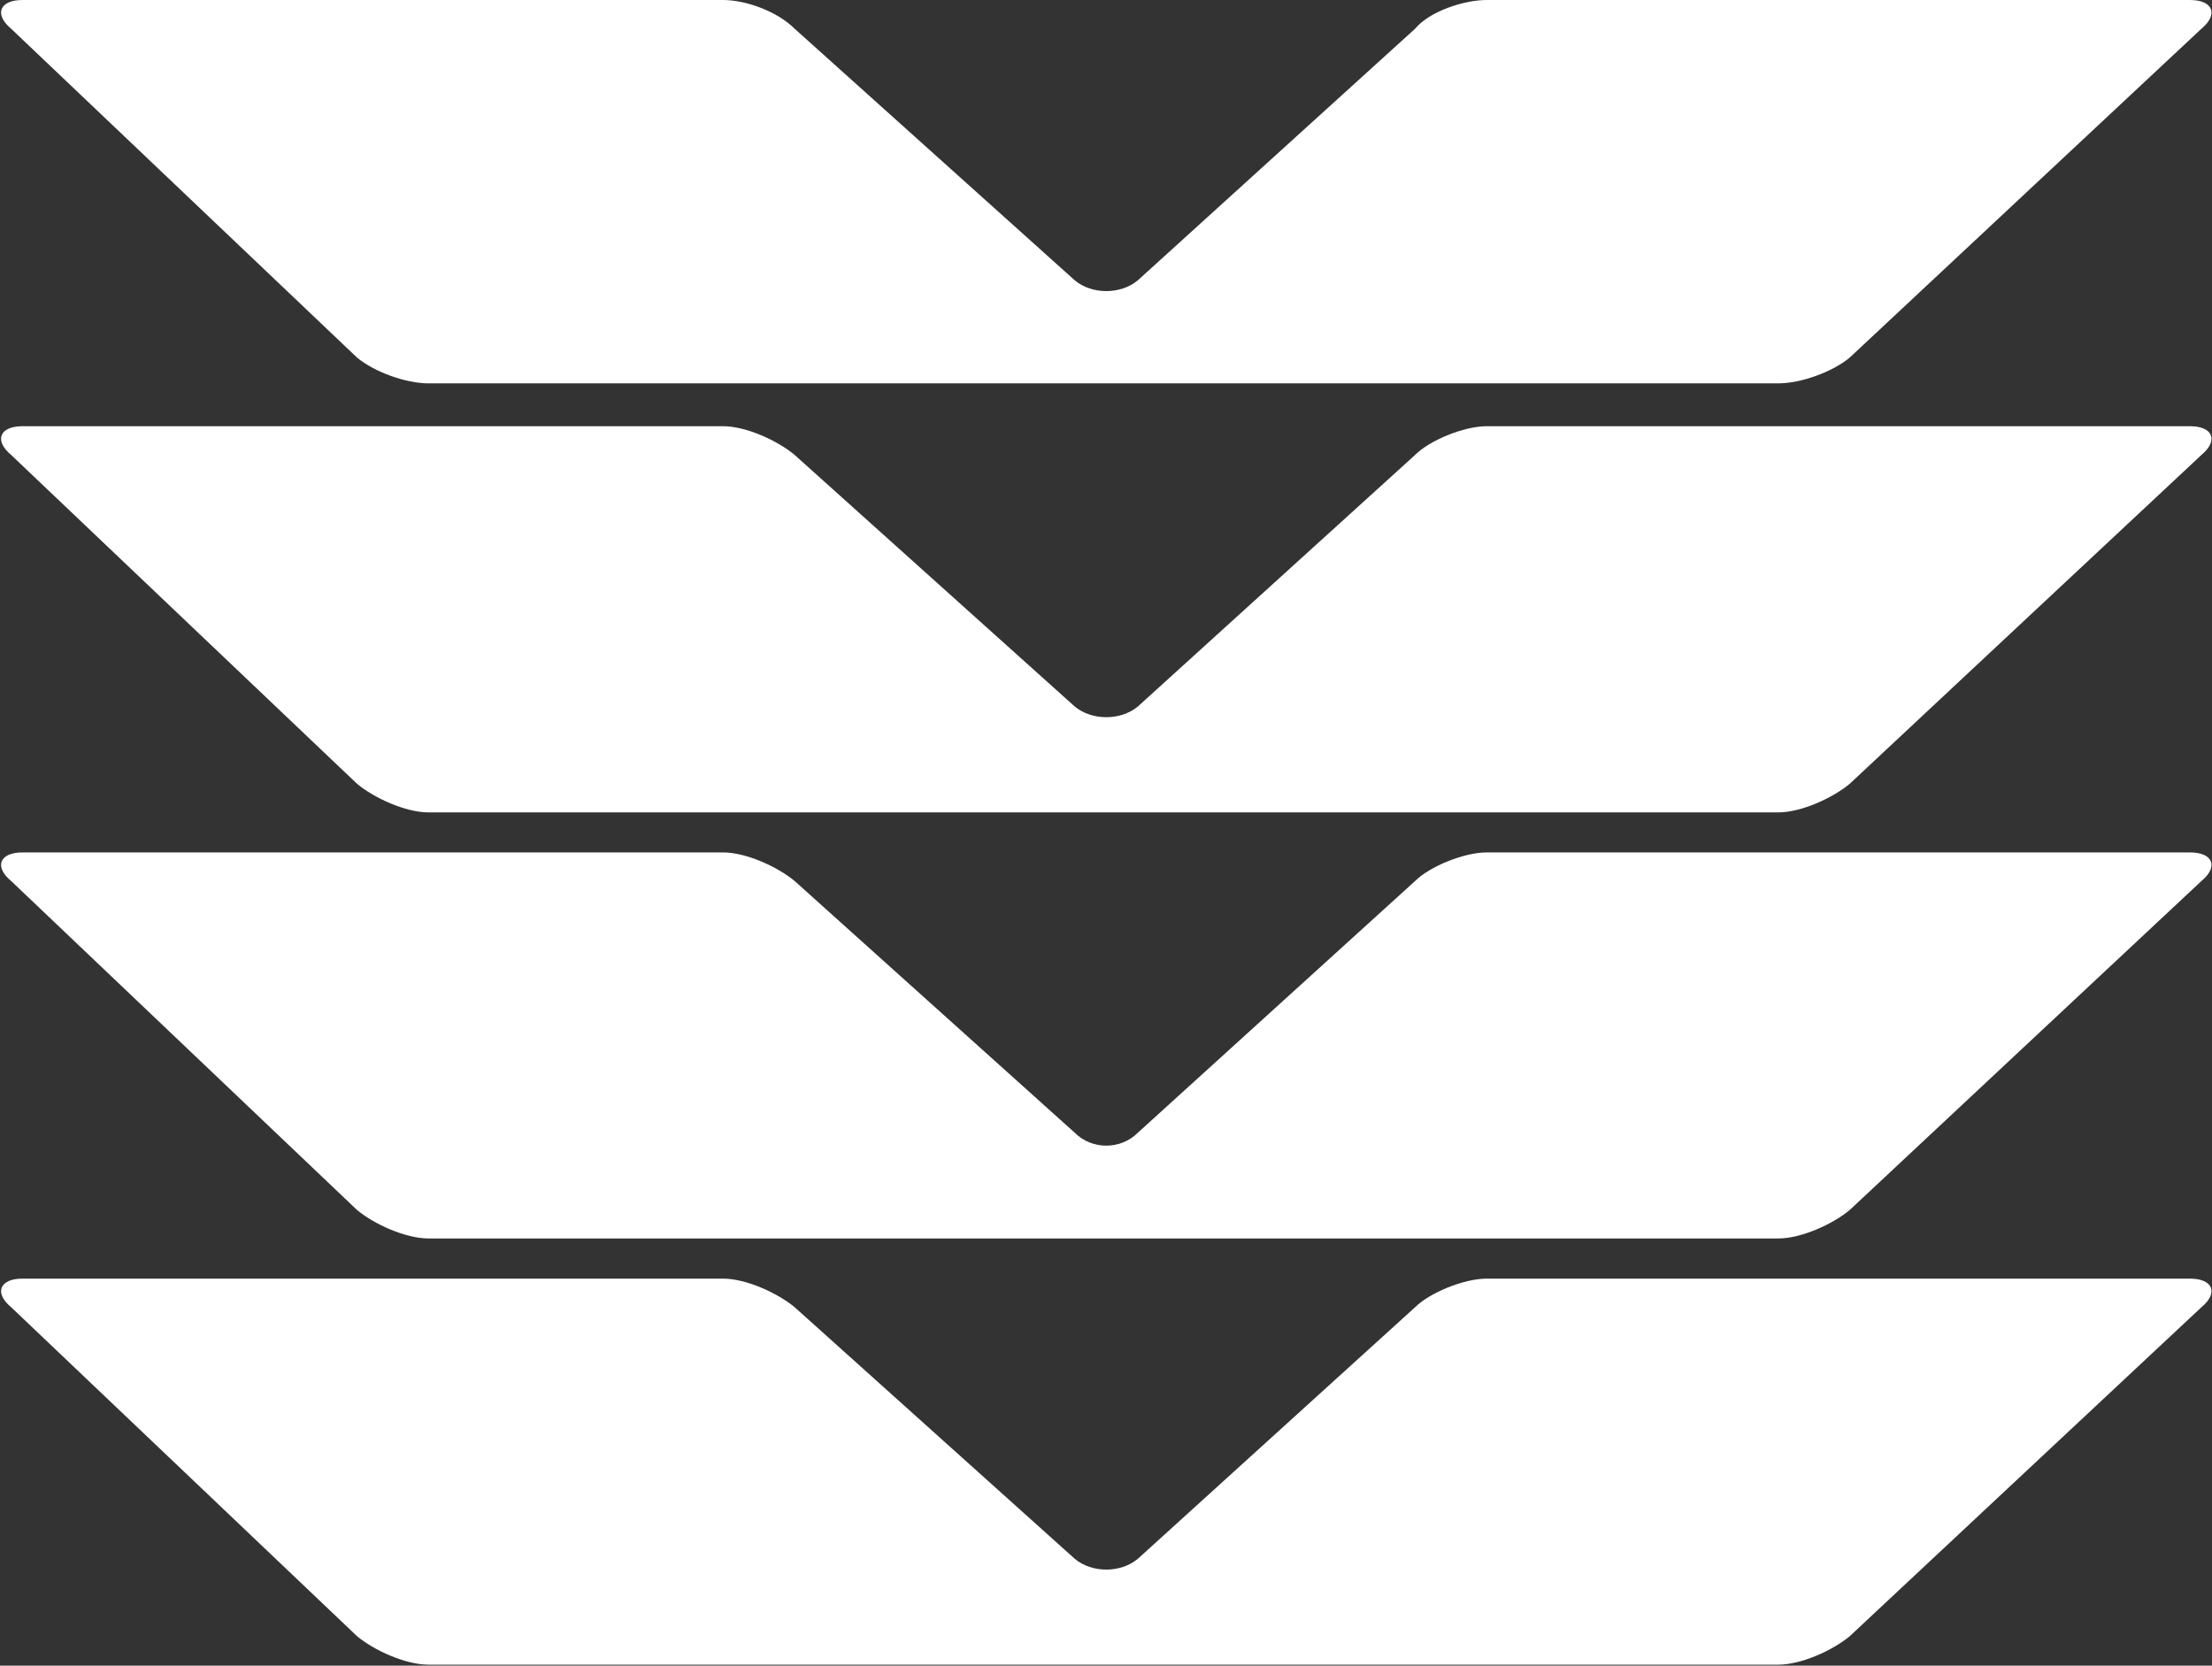
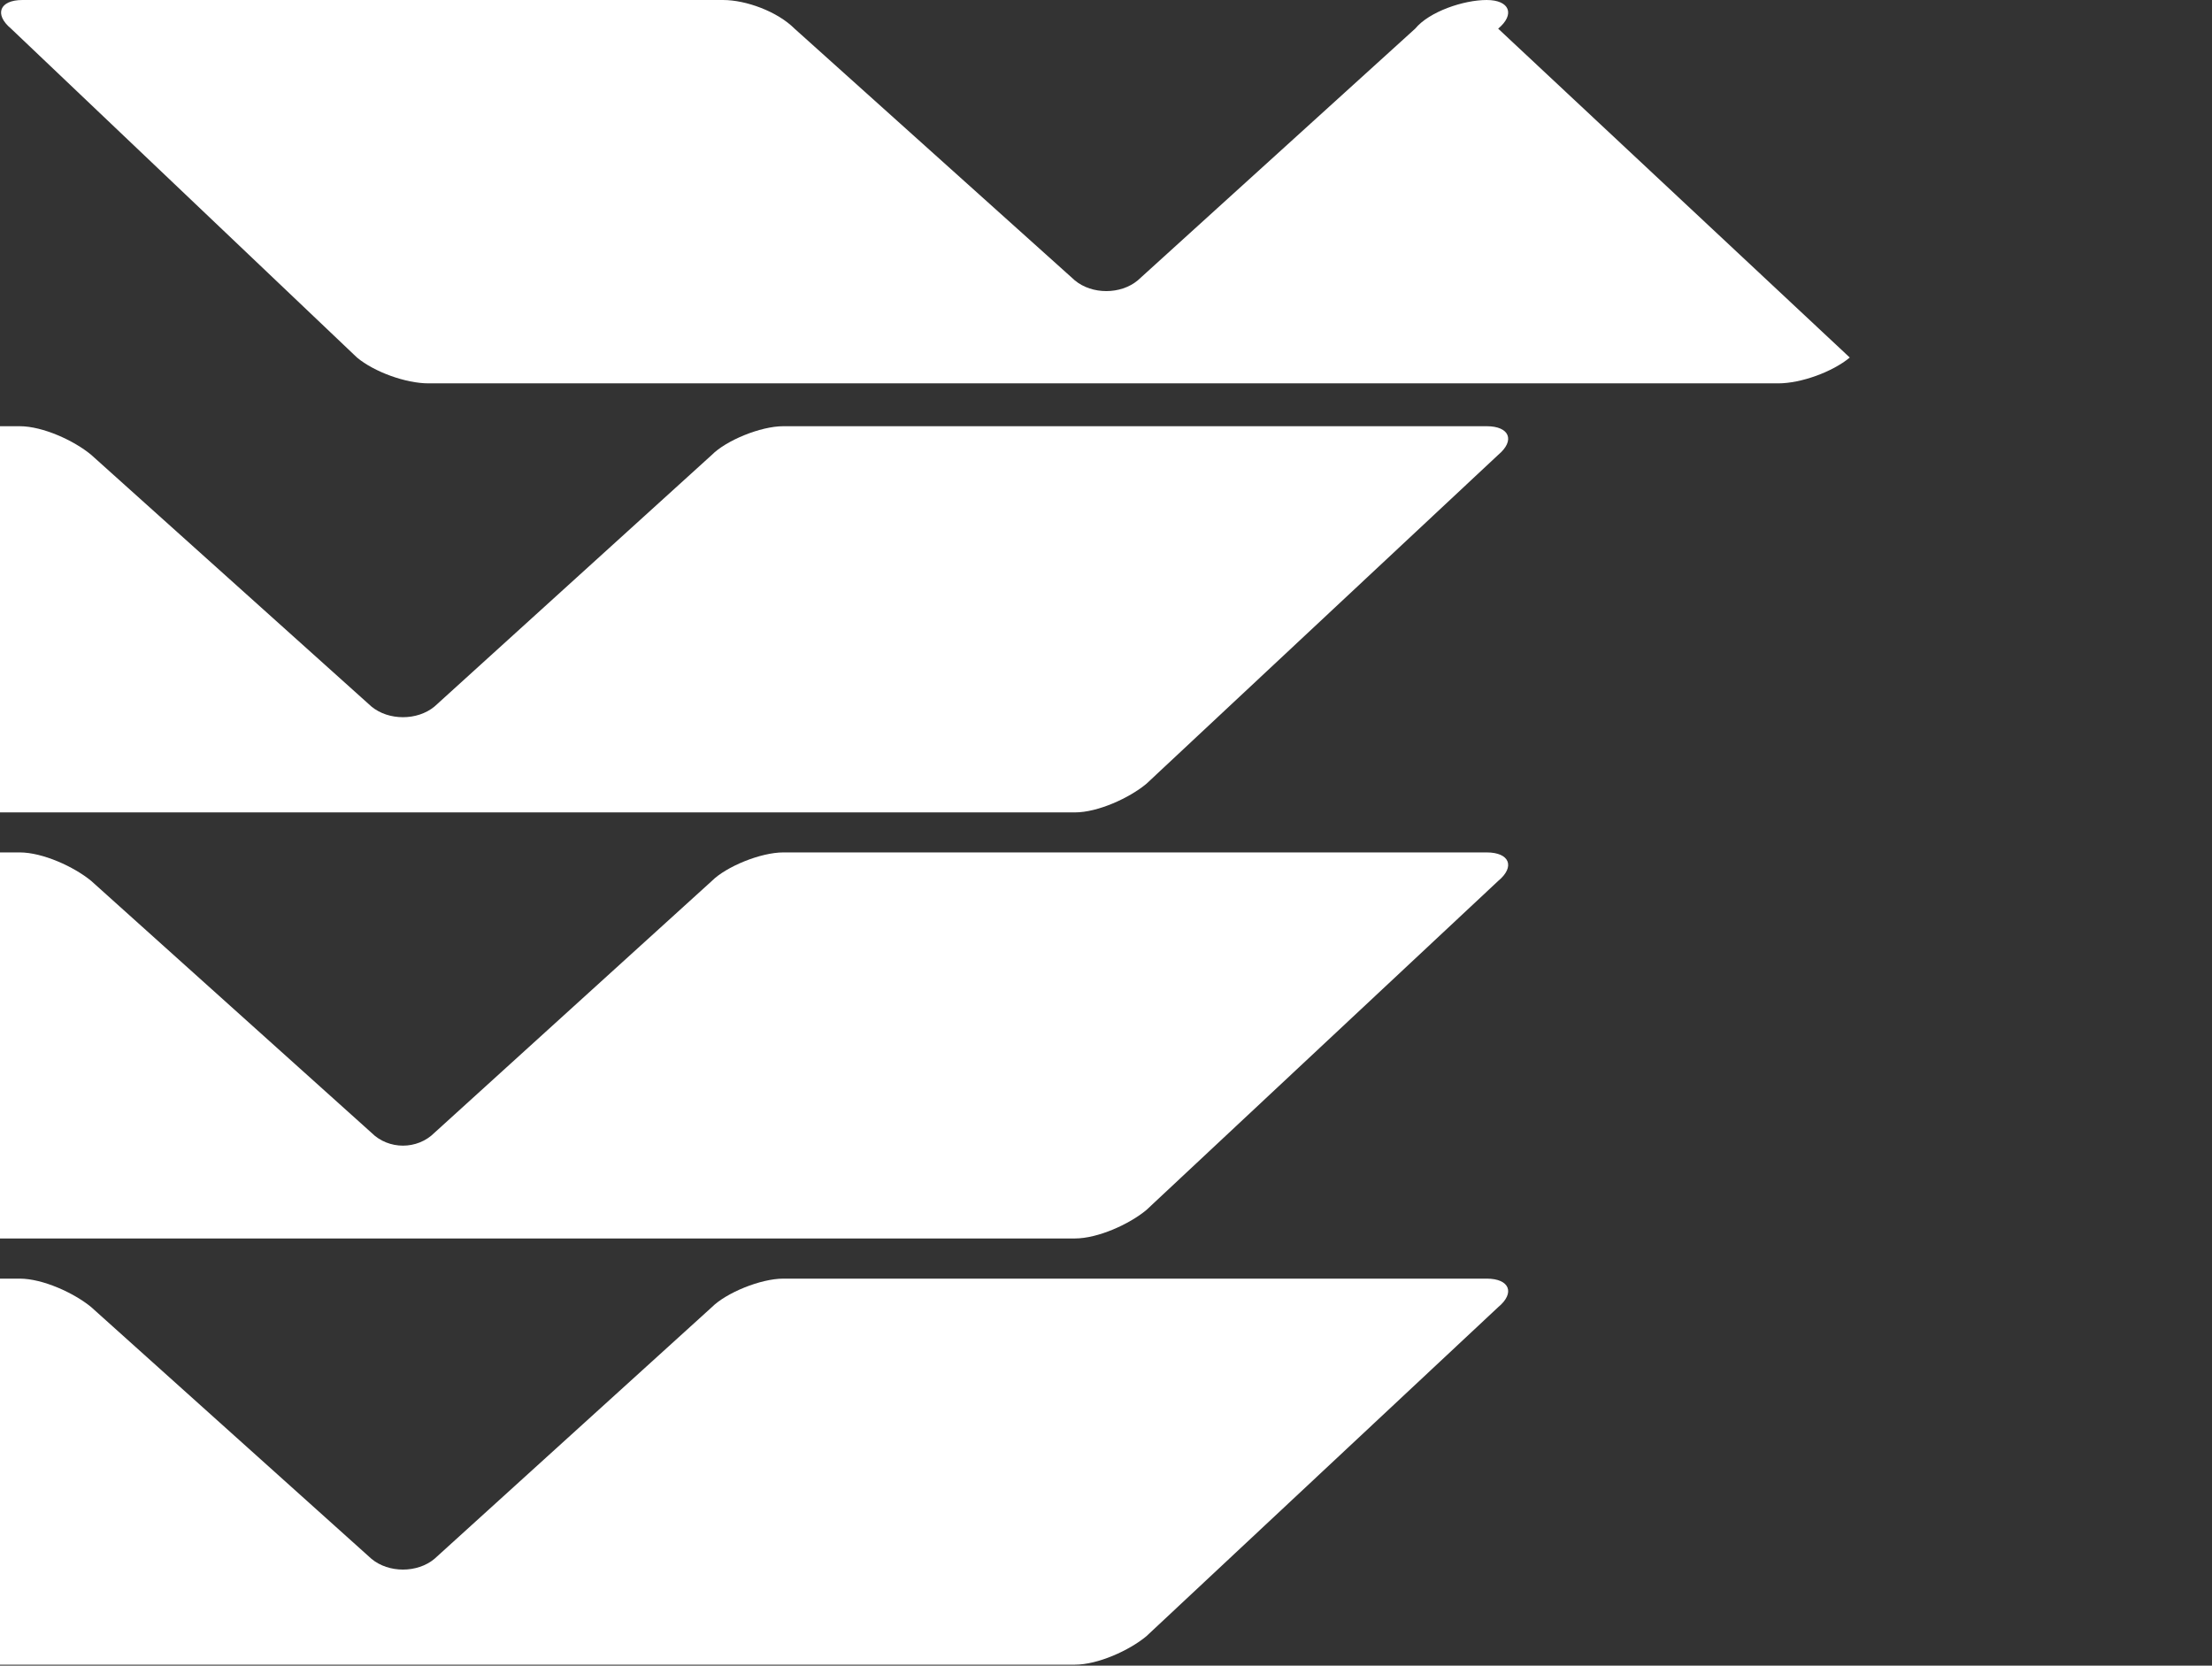
<svg xmlns="http://www.w3.org/2000/svg" version="1.2" viewBox="0 0 1559 1174" width="1559" height="1174">
  <rect x="0" y="0" width="1559" height="1174" fill="#333333" stroke="none" />
  <title>PLM-svg</title>
  <style>
		.s0 { fill: #ffffff } 
	</style>
  <g id="Clip-Path: Page 1">
    <g id="Page 1">
-       <path id="Path 12" class="s0" d="m1303.7 252c-12.1 10.1-34.3 18.2-50.4 18.2h-951.3c-16.1 0-38.3-8.1-50.4-18.2l-243.8-231.8c-12.1-10.1-8.1-20.2 8-20.2h493.8c16.2 0 38.3 8.1 50.4 20.2l197.5 177.4c12.1 10.1 32.3 10.1 44.4 0l195.5-177.4c10-12.1 34.2-20.2 50.4-20.2h495.7c16.2 0 20.2 10.1 8.1 20.2m-247.9 532.2c-12.1 10.1-34.3 20.2-50.4 20.2h-951.3c-16.1 0-38.3-10.1-50.4-20.2l-243.8-231.8c-12.1-10.1-8.1-20.2 8-20.2h493.8c16.2 0 38.3 10.1 50.4 20.2l197.5 177.4c12.1 10 32.3 10 44.4 0l195.5-177.4c10-10.1 34.2-20.2 50.4-20.2h495.7c16.2 0 20.2 10.1 8.1 20.2m-247.9 532.2c-12.1 10.1-34.3 20.1-50.4 20.1h-951.3c-16.1 0-38.3-10-50.4-20.1l-243.8-231.9c-12.1-10-8.1-20.1 8-20.1h493.8c16.2 0 38.3 10.1 50.4 20.1l197.5 177.5c12.1 12.1 32.3 12.1 44.4 0l195.5-177.5c10-10 34.2-20.1 50.4-20.1h495.7c16.2 0 20.2 10.1 8.1 20.1m-247.9 532.3c-12.1 10.1-34.3 20.1-50.4 20.1h-951.3c-16.1 0-38.3-10-50.4-20.1l-243.8-231.9c-12.1-10-8.1-20.1 8-20.1h493.8c16.2 0 38.3 10.1 50.4 20.1l197.5 177.4c12.1 10.1 32.3 10.1 44.4 0l195.5-177.4c10-10 34.2-20.1 50.4-20.1h495.7c16.2 0 20.2 10.1 8.1 20.1" />
+       <path id="Path 12" class="s0" d="m1303.7 252c-12.1 10.1-34.3 18.2-50.4 18.2h-951.3c-16.1 0-38.3-8.1-50.4-18.2l-243.8-231.8c-12.1-10.1-8.1-20.2 8-20.2h493.8c16.2 0 38.3 8.1 50.4 20.2l197.5 177.4c12.1 10.1 32.3 10.1 44.4 0l195.5-177.4c10-12.1 34.2-20.2 50.4-20.2c16.2 0 20.2 10.1 8.1 20.2m-247.9 532.2c-12.1 10.1-34.3 20.2-50.4 20.2h-951.3c-16.1 0-38.3-10.1-50.4-20.2l-243.8-231.8c-12.1-10.1-8.1-20.2 8-20.2h493.8c16.2 0 38.3 10.1 50.4 20.2l197.5 177.4c12.1 10 32.3 10 44.4 0l195.5-177.4c10-10.1 34.2-20.2 50.4-20.2h495.7c16.2 0 20.2 10.1 8.1 20.2m-247.9 532.2c-12.1 10.1-34.3 20.1-50.4 20.1h-951.3c-16.1 0-38.3-10-50.4-20.1l-243.8-231.9c-12.1-10-8.1-20.1 8-20.1h493.8c16.2 0 38.3 10.1 50.4 20.1l197.5 177.5c12.1 12.1 32.3 12.1 44.4 0l195.5-177.5c10-10 34.2-20.1 50.4-20.1h495.7c16.2 0 20.2 10.1 8.1 20.1m-247.9 532.3c-12.1 10.1-34.3 20.1-50.4 20.1h-951.3c-16.1 0-38.3-10-50.4-20.1l-243.8-231.9c-12.1-10-8.1-20.1 8-20.1h493.8c16.2 0 38.3 10.1 50.4 20.1l197.5 177.4c12.1 10.1 32.3 10.1 44.4 0l195.5-177.4c10-10 34.2-20.1 50.4-20.1h495.7c16.2 0 20.2 10.1 8.1 20.1" />
    </g>
  </g>
</svg>